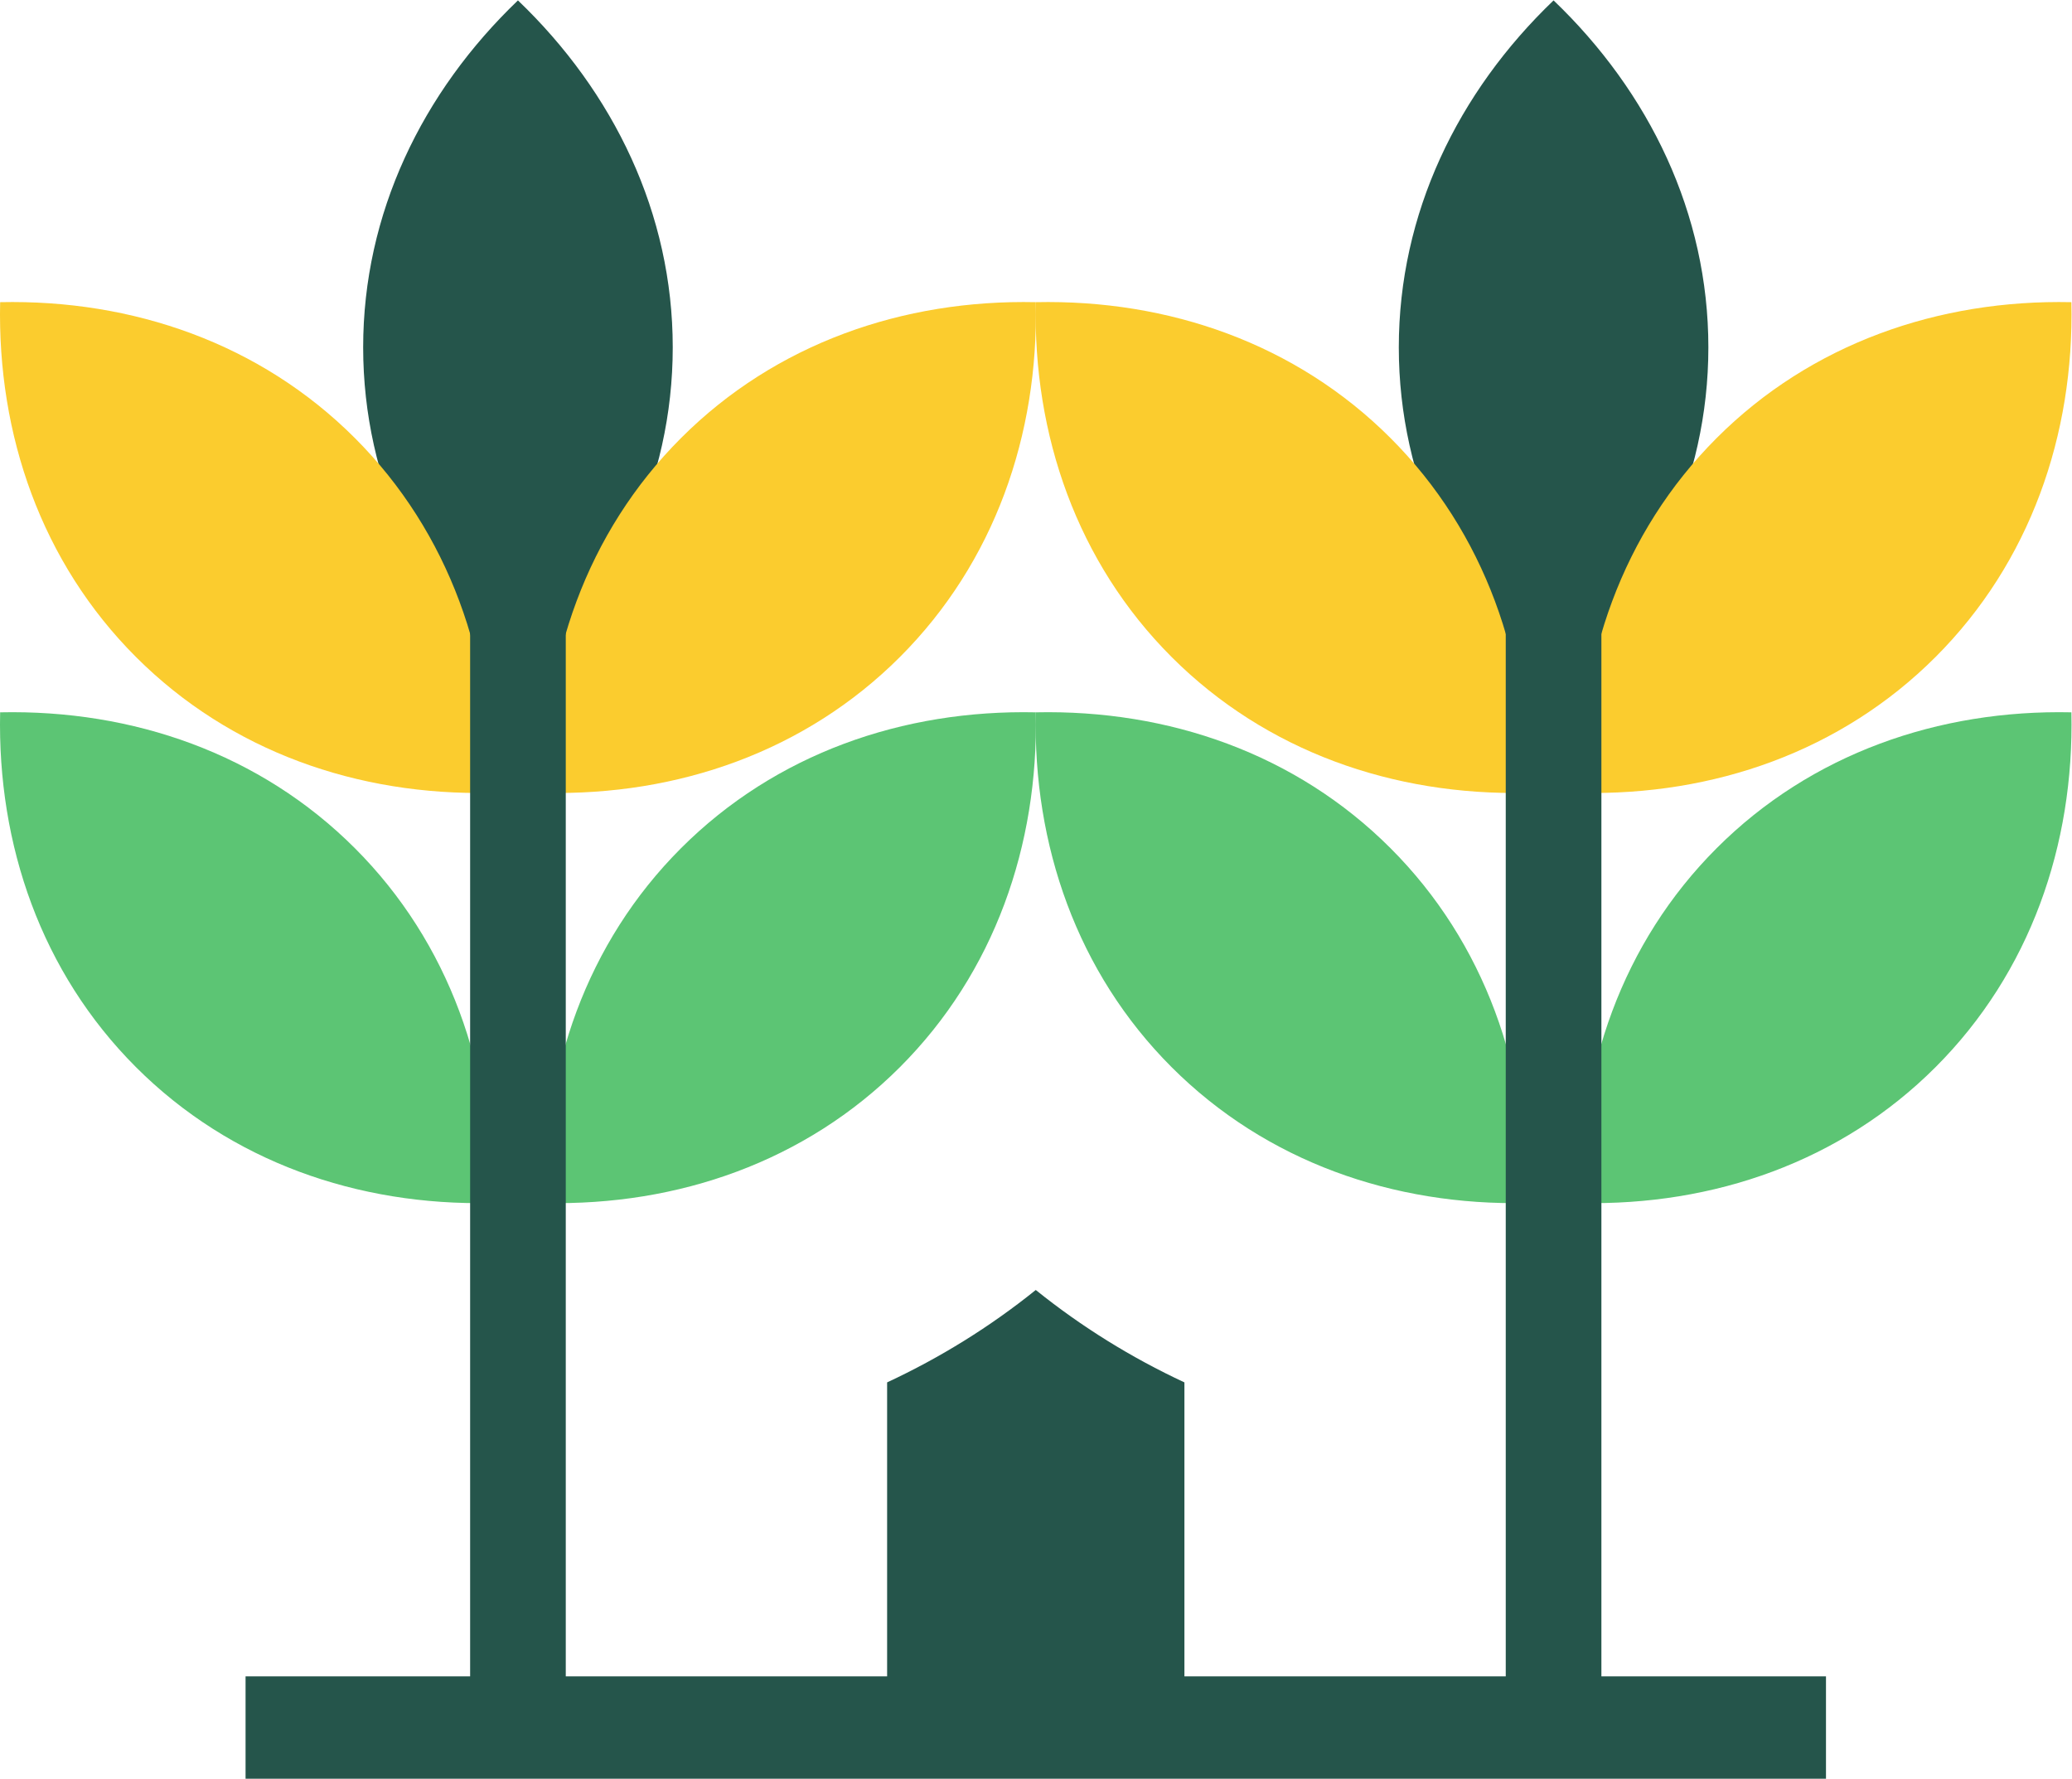
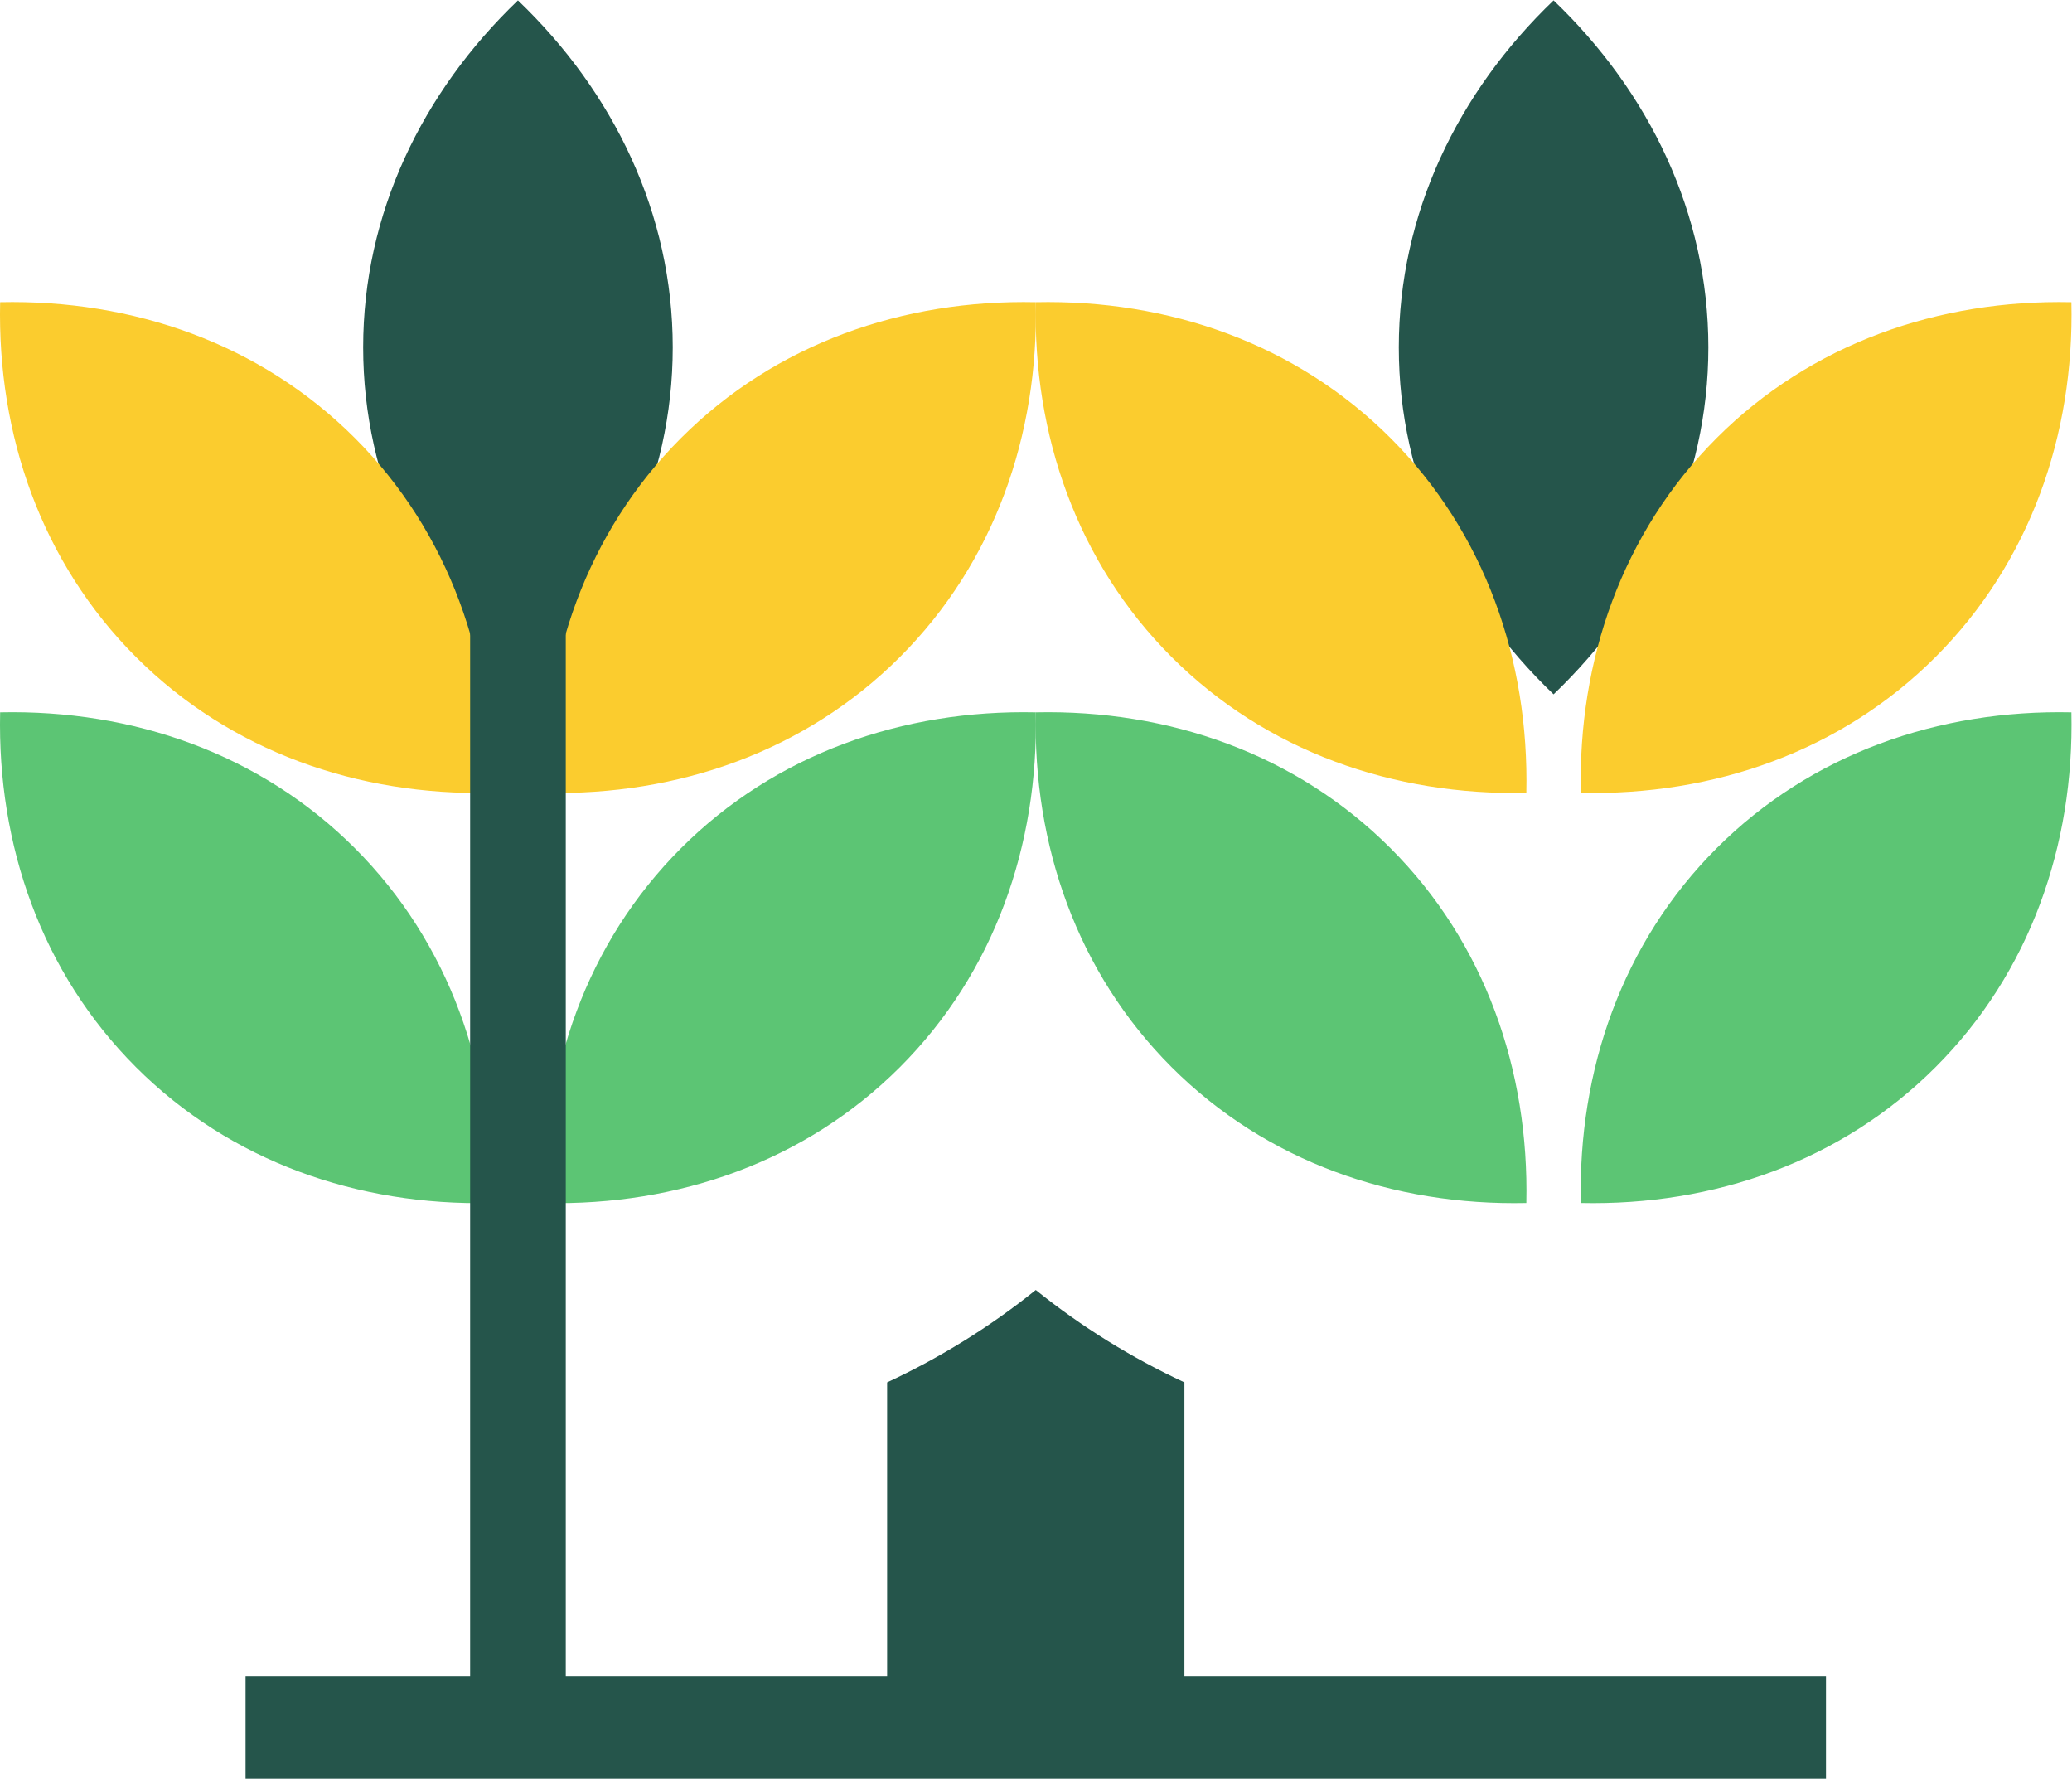
<svg xmlns="http://www.w3.org/2000/svg" viewBox="0 0 235.867 202.44" height="202.44" width="235.867" xml:space="preserve" id="svg2" version="1.1">
  <defs id="defs6" />
  <g transform="matrix(1.333,0,0,-1.333,0,202.44)" id="g10">
    <g transform="scale(0.1)" id="g12">
      <path id="path14" style="fill:#25554b;fill-opacity:1;fill-rule:nonzero;stroke:none" d="m 310.133,1222.11 c 0,-114.16 50.312,-217.85 132.187,-296.243 81.875,78.393 132.188,182.083 132.188,296.243 0,114.14 -50.313,217.83 -132.188,296.23 -81.875,-78.4 -132.187,-182.09 -132.187,-296.23" />
      <path id="path16" style="fill:#5cc574;fill-opacity:1;fill-rule:nonzero;stroke:none" d="M 581.586,794.496 C 500.863,713.777 463.121,604.891 465.578,491.559 578.91,489.102 687.797,526.844 768.52,607.563 849.234,688.281 886.977,797.172 884.527,910.504 771.188,912.957 662.301,875.215 581.586,794.496" />
      <path id="path18" style="fill:#5cc574;fill-opacity:1;fill-rule:nonzero;stroke:none" d="M 303.051,794.496 C 383.773,713.777 421.52,604.891 419.059,491.559 305.727,489.102 196.828,526.844 116.117,607.563 35.395,688.281 -2.348,797.172 0.113,910.504 113.441,912.957 222.34,875.215 303.051,794.496" />
      <path id="path20" style="fill:#fbcc2e;fill-opacity:1;fill-rule:nonzero;stroke:none" d="M 581.586,1144.68 C 500.863,1063.96 463.121,955.07 465.578,841.742 c 113.332,-2.457 222.219,35.289 302.942,116.004 80.714,80.714 118.457,189.604 116.007,302.944 -113.339,2.45 -222.226,-35.29 -302.941,-116.01" />
      <path id="path22" style="fill:#fbcc2e;fill-opacity:1;fill-rule:nonzero;stroke:none" d="M 303.051,1144.68 C 383.773,1063.96 421.52,955.07 419.059,841.742 305.727,839.285 196.828,877.031 116.117,957.746 35.395,1038.46 -2.348,1147.35 0.113,1260.69 113.441,1263.14 222.34,1225.4 303.051,1144.68" />
      <path id="path24" style="fill:#5cc574;fill-opacity:1;fill-rule:nonzero;stroke:none" d="m 1465.99,794.496 c -80.72,-80.719 -118.47,-189.605 -116,-302.937 113.33,-2.457 222.22,35.285 302.93,116.004 80.73,80.718 118.47,189.609 116.01,302.941 -113.33,2.453 -222.23,-35.289 -302.94,-116.008" />
      <path id="path26" style="fill:#5cc574;fill-opacity:1;fill-rule:nonzero;stroke:none" d="m 1187.47,794.496 c 80.71,-80.719 118.45,-189.605 115.99,-302.937 -113.33,-2.457 -222.22,35.285 -302.94,116.004 -80.711,80.718 -118.454,189.609 -115.993,302.941 113.328,2.453 222.213,-35.289 302.943,-116.008" />
      <path id="path28" style="fill:#25554b;fill-opacity:1;fill-rule:nonzero;stroke:none" d="m 1194.55,1222.11 c 0,-114.16 50.3,-217.85 132.17,-296.243 81.88,78.393 132.19,182.083 132.19,296.243 0,114.14 -50.31,217.83 -132.19,296.23 -81.87,-78.4 -132.17,-182.09 -132.17,-296.23" />
      <path id="path30" style="fill:#fbcc2e;fill-opacity:1;fill-rule:nonzero;stroke:none" d="m 1465.99,1144.68 c -80.72,-80.72 -118.47,-189.61 -116,-302.938 113.33,-2.457 222.22,35.289 302.93,116.004 80.73,80.714 118.47,189.604 116.01,302.944 -113.33,2.45 -222.23,-35.29 -302.94,-116.01" />
      <path id="path32" style="fill:#fbcc2e;fill-opacity:1;fill-rule:nonzero;stroke:none" d="m 1187.47,1144.68 c 80.71,-80.72 118.45,-189.61 115.99,-302.938 -113.33,-2.457 -222.22,35.289 -302.94,116.004 -80.711,80.714 -118.454,189.604 -115.993,302.944 113.328,2.45 222.213,-35.29 302.943,-116.01" />
      <path id="path34" style="fill:#25554b;fill-opacity:1;fill-rule:nonzero;stroke:none" d="M 1559.35,87.422 H 209.703 V 0 H 1559.35 v 87.422" />
      <path id="path36" style="fill:#25554b;fill-opacity:1;fill-rule:nonzero;stroke:none" d="m 401.48,80.102 h 81.68 V 1151.88 H 401.48 V 80.102" />
-       <path id="path38" style="fill:#25554b;fill-opacity:1;fill-rule:nonzero;stroke:none" d="M 1285.88,1151.88 V 80.102 h 81.68 V 1151.88 h -81.68" />
      <path id="path40" style="fill:#25554b;fill-opacity:1;fill-rule:nonzero;stroke:none" d="M 757.582,338.41 V 50.809 H 1011.47 V 338.41 c -45.302,21.102 -87.88,47.461 -126.943,78.899 -39.062,-31.438 -81.632,-57.797 -126.945,-78.899" />
    </g>
  </g>
</svg>